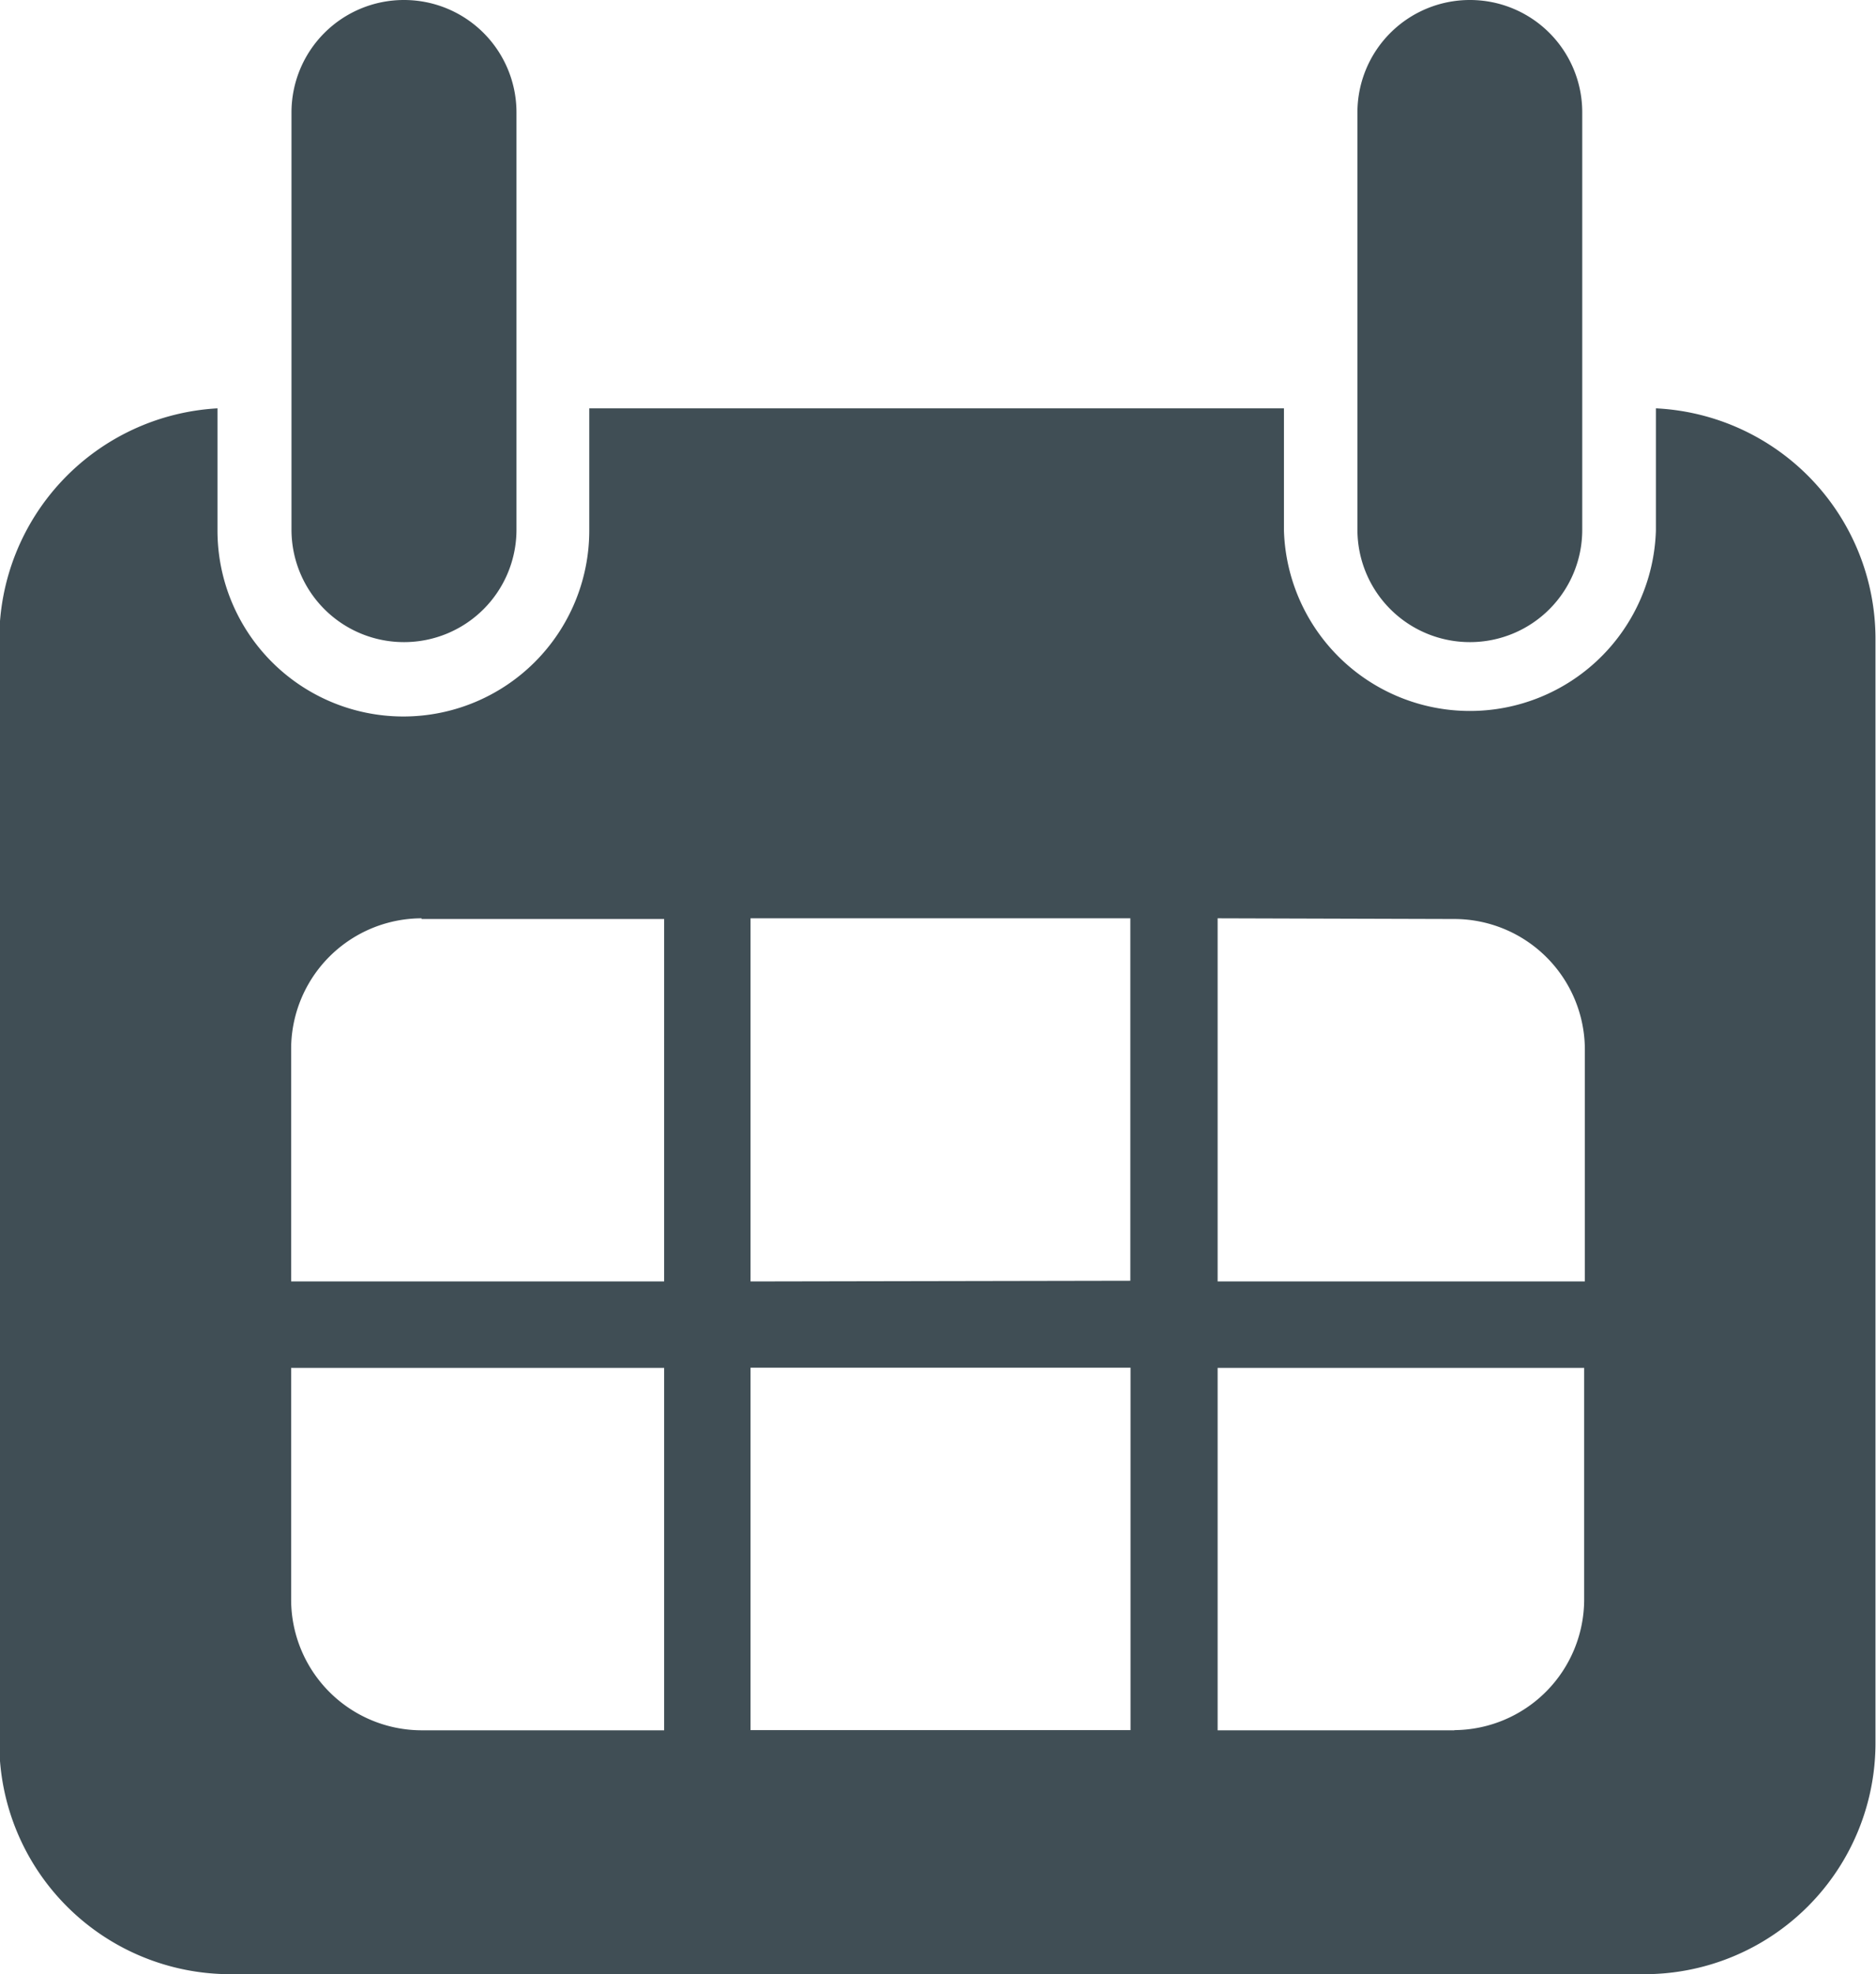
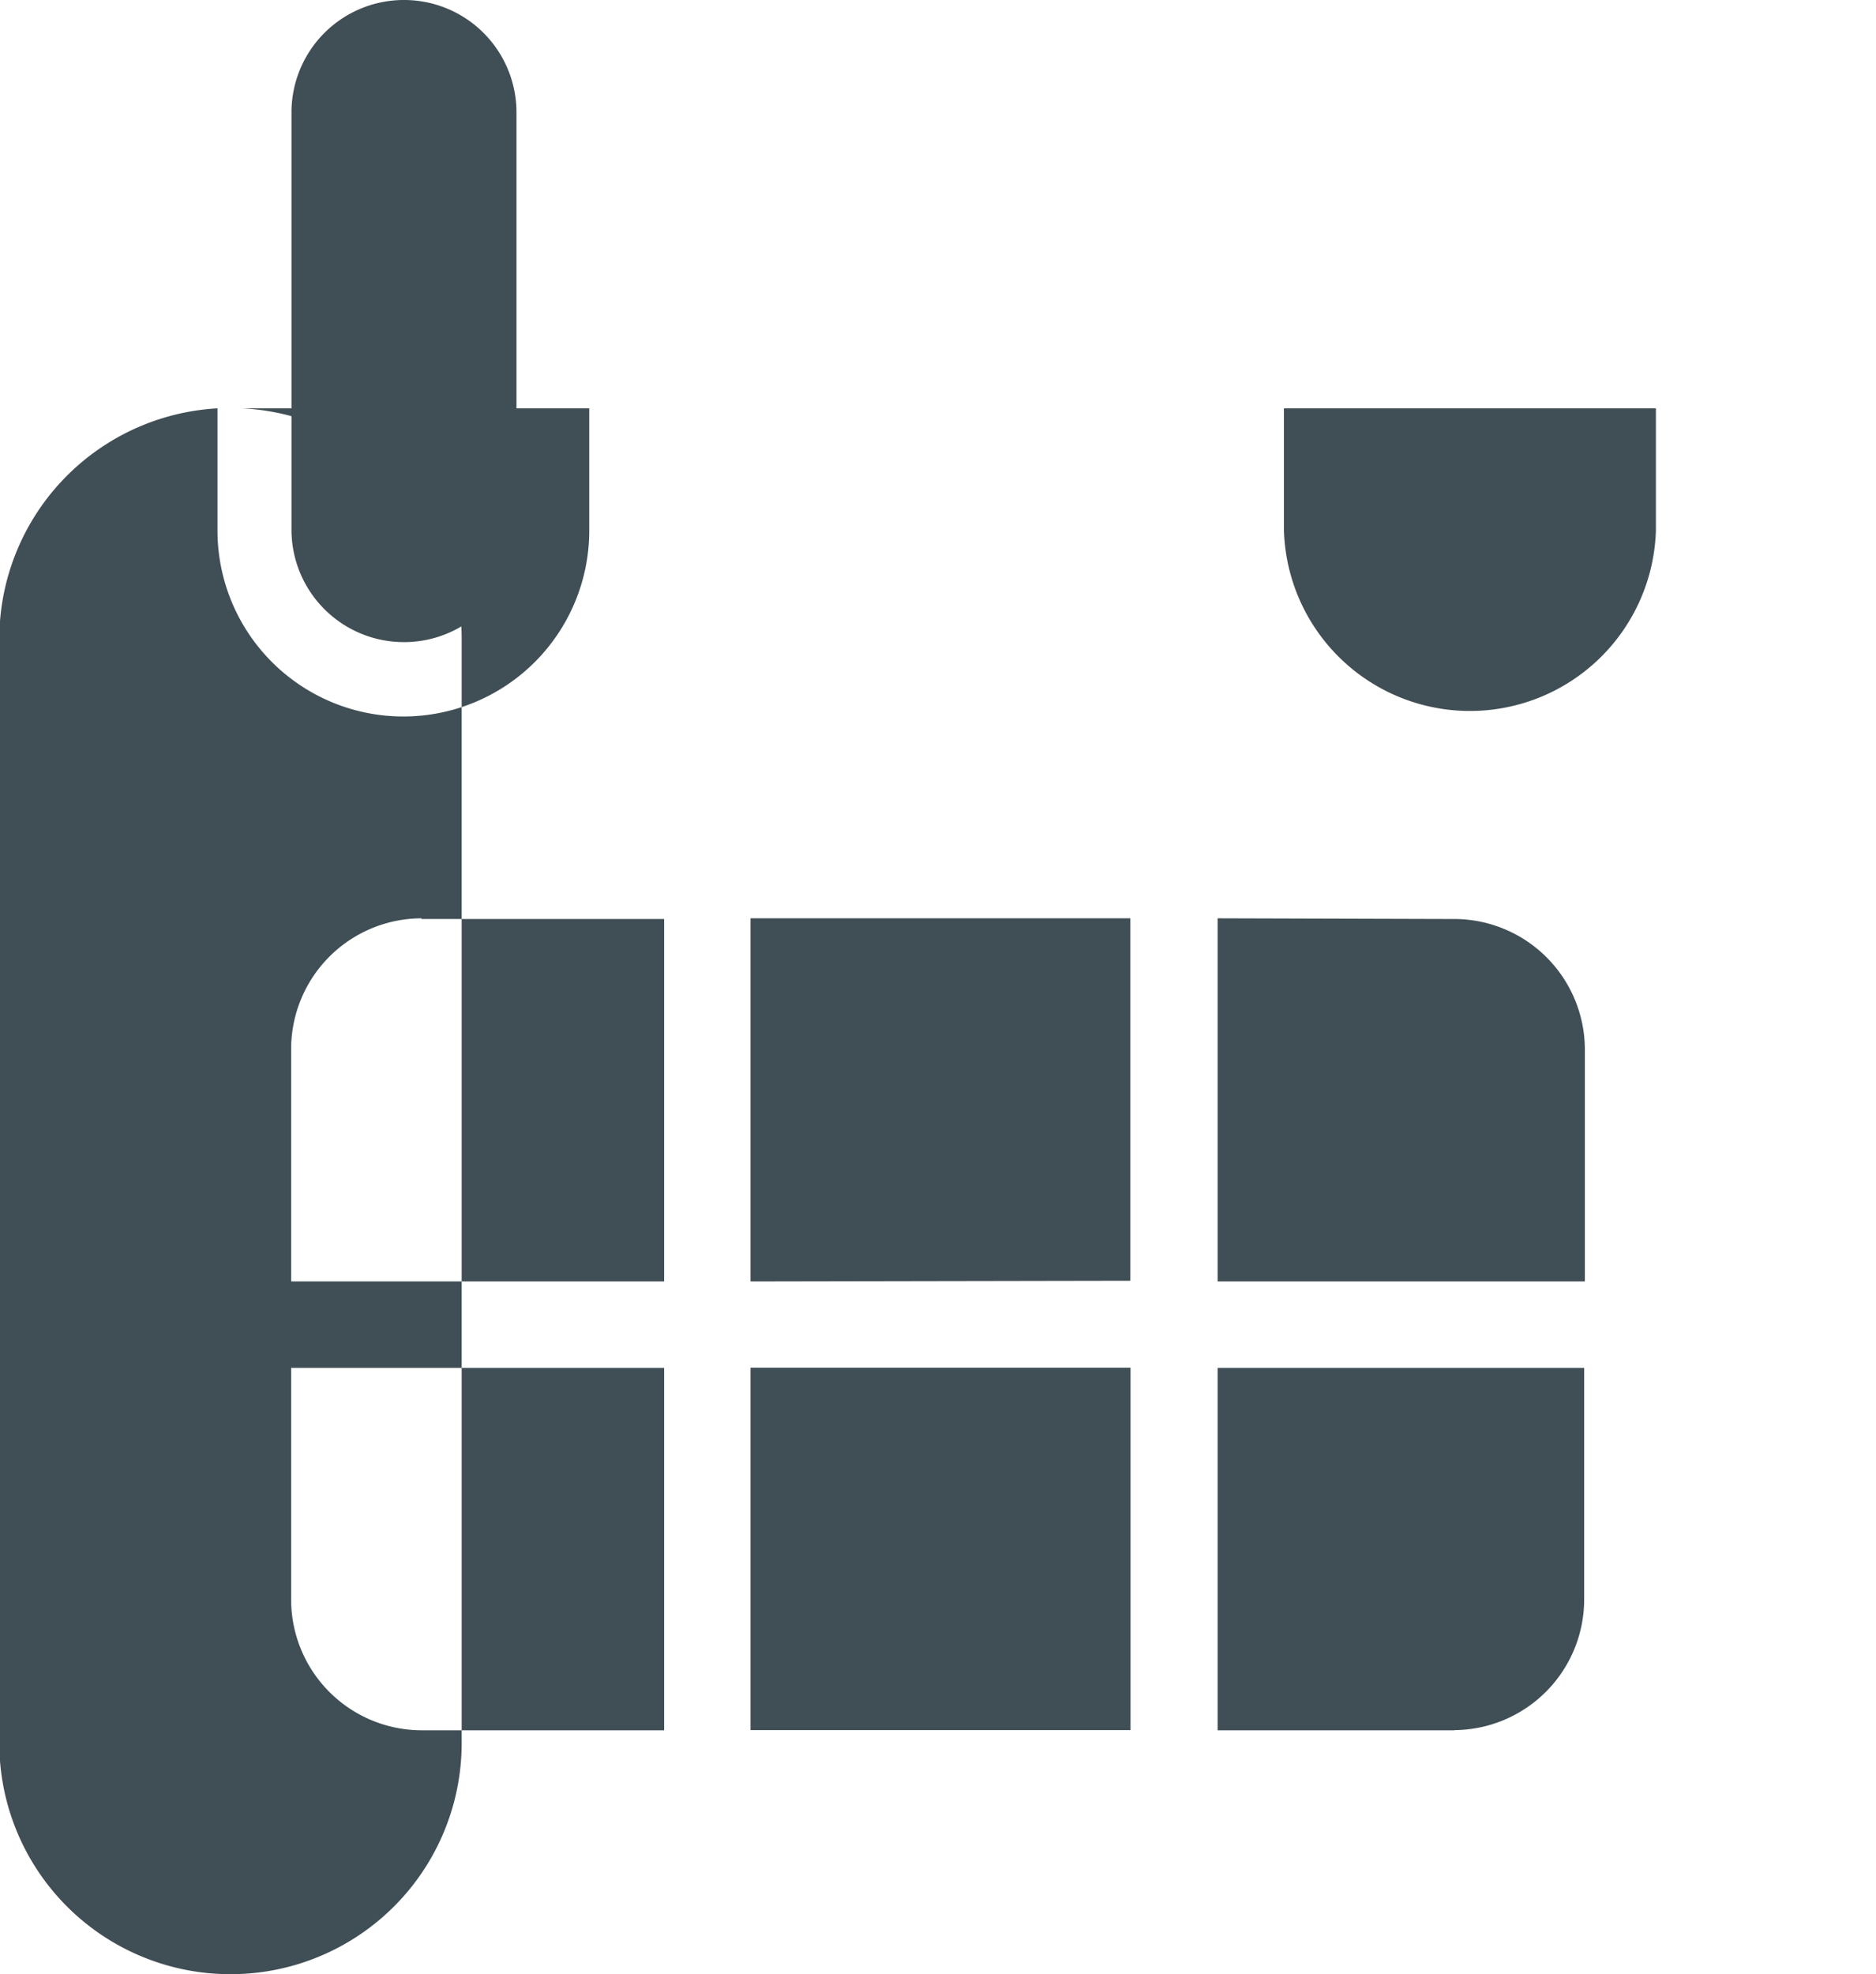
<svg xmlns="http://www.w3.org/2000/svg" width="10.748" height="11.308" viewBox="0 0 10.748 11.308">
  <g fill="#404e55">
    <g data-name="Сгруппировать 115">
-       <path data-name="Контур 194" d="M8.422 0a.644.644 0 00-.645.644v2.39a.644.644 0 00.645.644.643.643 0 00.643-.644V.644A.643.643 0 008.422 0z" />
      <path data-name="Контур 195" d="M2.315 0a.644.644 0 00-.645.644v2.39a.644.644 0 00.645.644.644.644 0 00.644-.644V.644A.644.644 0 002.315 0z" />
    </g>
-     <path data-name="Контур 196" d="M9.487 2.339v.7a1.066 1.066 0 01-2.131 0v-.7h-3.98v.7a1.065 1.065 0 11-2.13 0v-.7A1.324 1.324 0 00-.004 3.66v6.324a1.324 1.324 0 001.324 1.324h8.1a1.324 1.324 0 001.325-1.324V3.66a1.322 1.322 0 00-1.258-1.321zM8.333 5.264a.749.749 0 01.747.747V7.34H6.976V5.26zM4.3 7.34V5.26h2.176v2.076zm2.177.494V9.91H4.3V7.834zm-4.062-2.57h1.39V7.34H1.668V6.011a.749.749 0 01.747-.751zm-.747 3.9V7.835h2.137v2.076h-1.39a.749.749 0 01-.747-.751zm6.665.747H6.976V7.835h2.1V9.16a.749.749 0 01-.743.75z" />
+     <path data-name="Контур 196" d="M9.487 2.339v.7a1.066 1.066 0 01-2.131 0v-.7h-3.98v.7a1.065 1.065 0 11-2.13 0v-.7A1.324 1.324 0 00-.004 3.66v6.324a1.324 1.324 0 001.324 1.324a1.324 1.324 0 001.325-1.324V3.66a1.322 1.322 0 00-1.258-1.321zM8.333 5.264a.749.749 0 01.747.747V7.34H6.976V5.26zM4.3 7.34V5.26h2.176v2.076zm2.177.494V9.91H4.3V7.834zm-4.062-2.57h1.39V7.34H1.668V6.011a.749.749 0 01.747-.751zm-.747 3.9V7.835h2.137v2.076h-1.39a.749.749 0 01-.747-.751zm6.665.747H6.976V7.835h2.1V9.16a.749.749 0 01-.743.75z" />
  </g>
</svg>